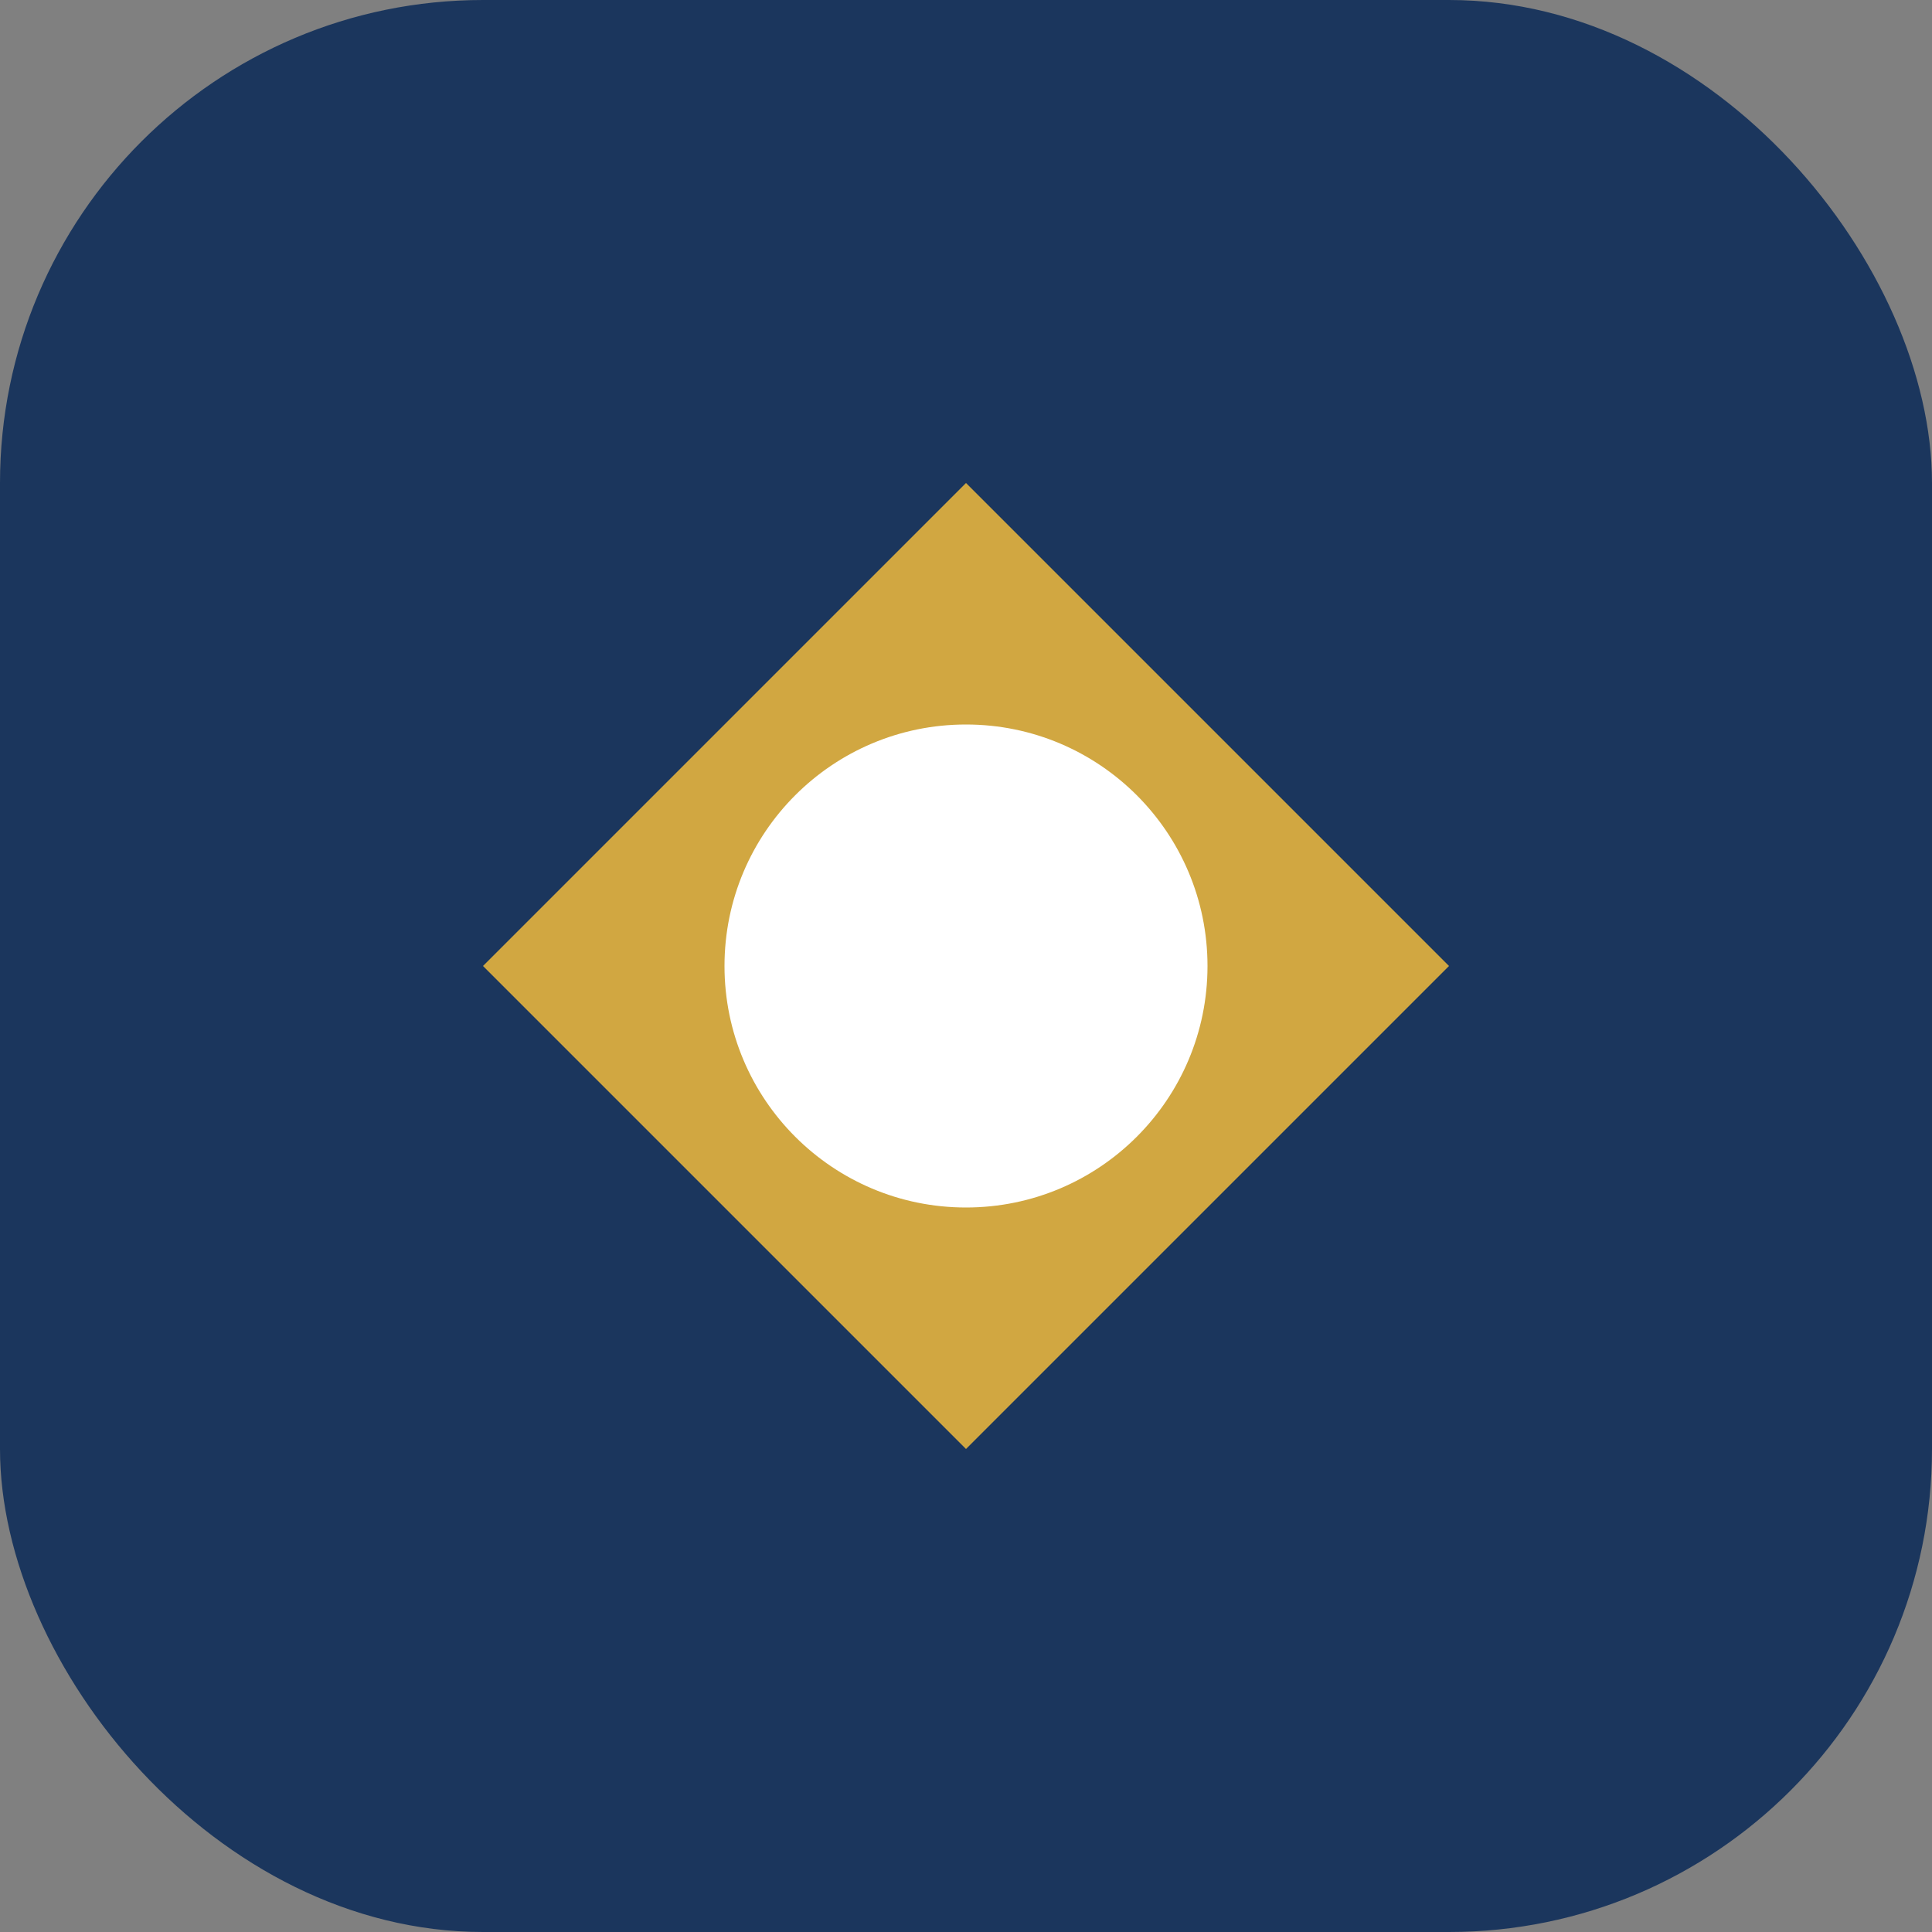
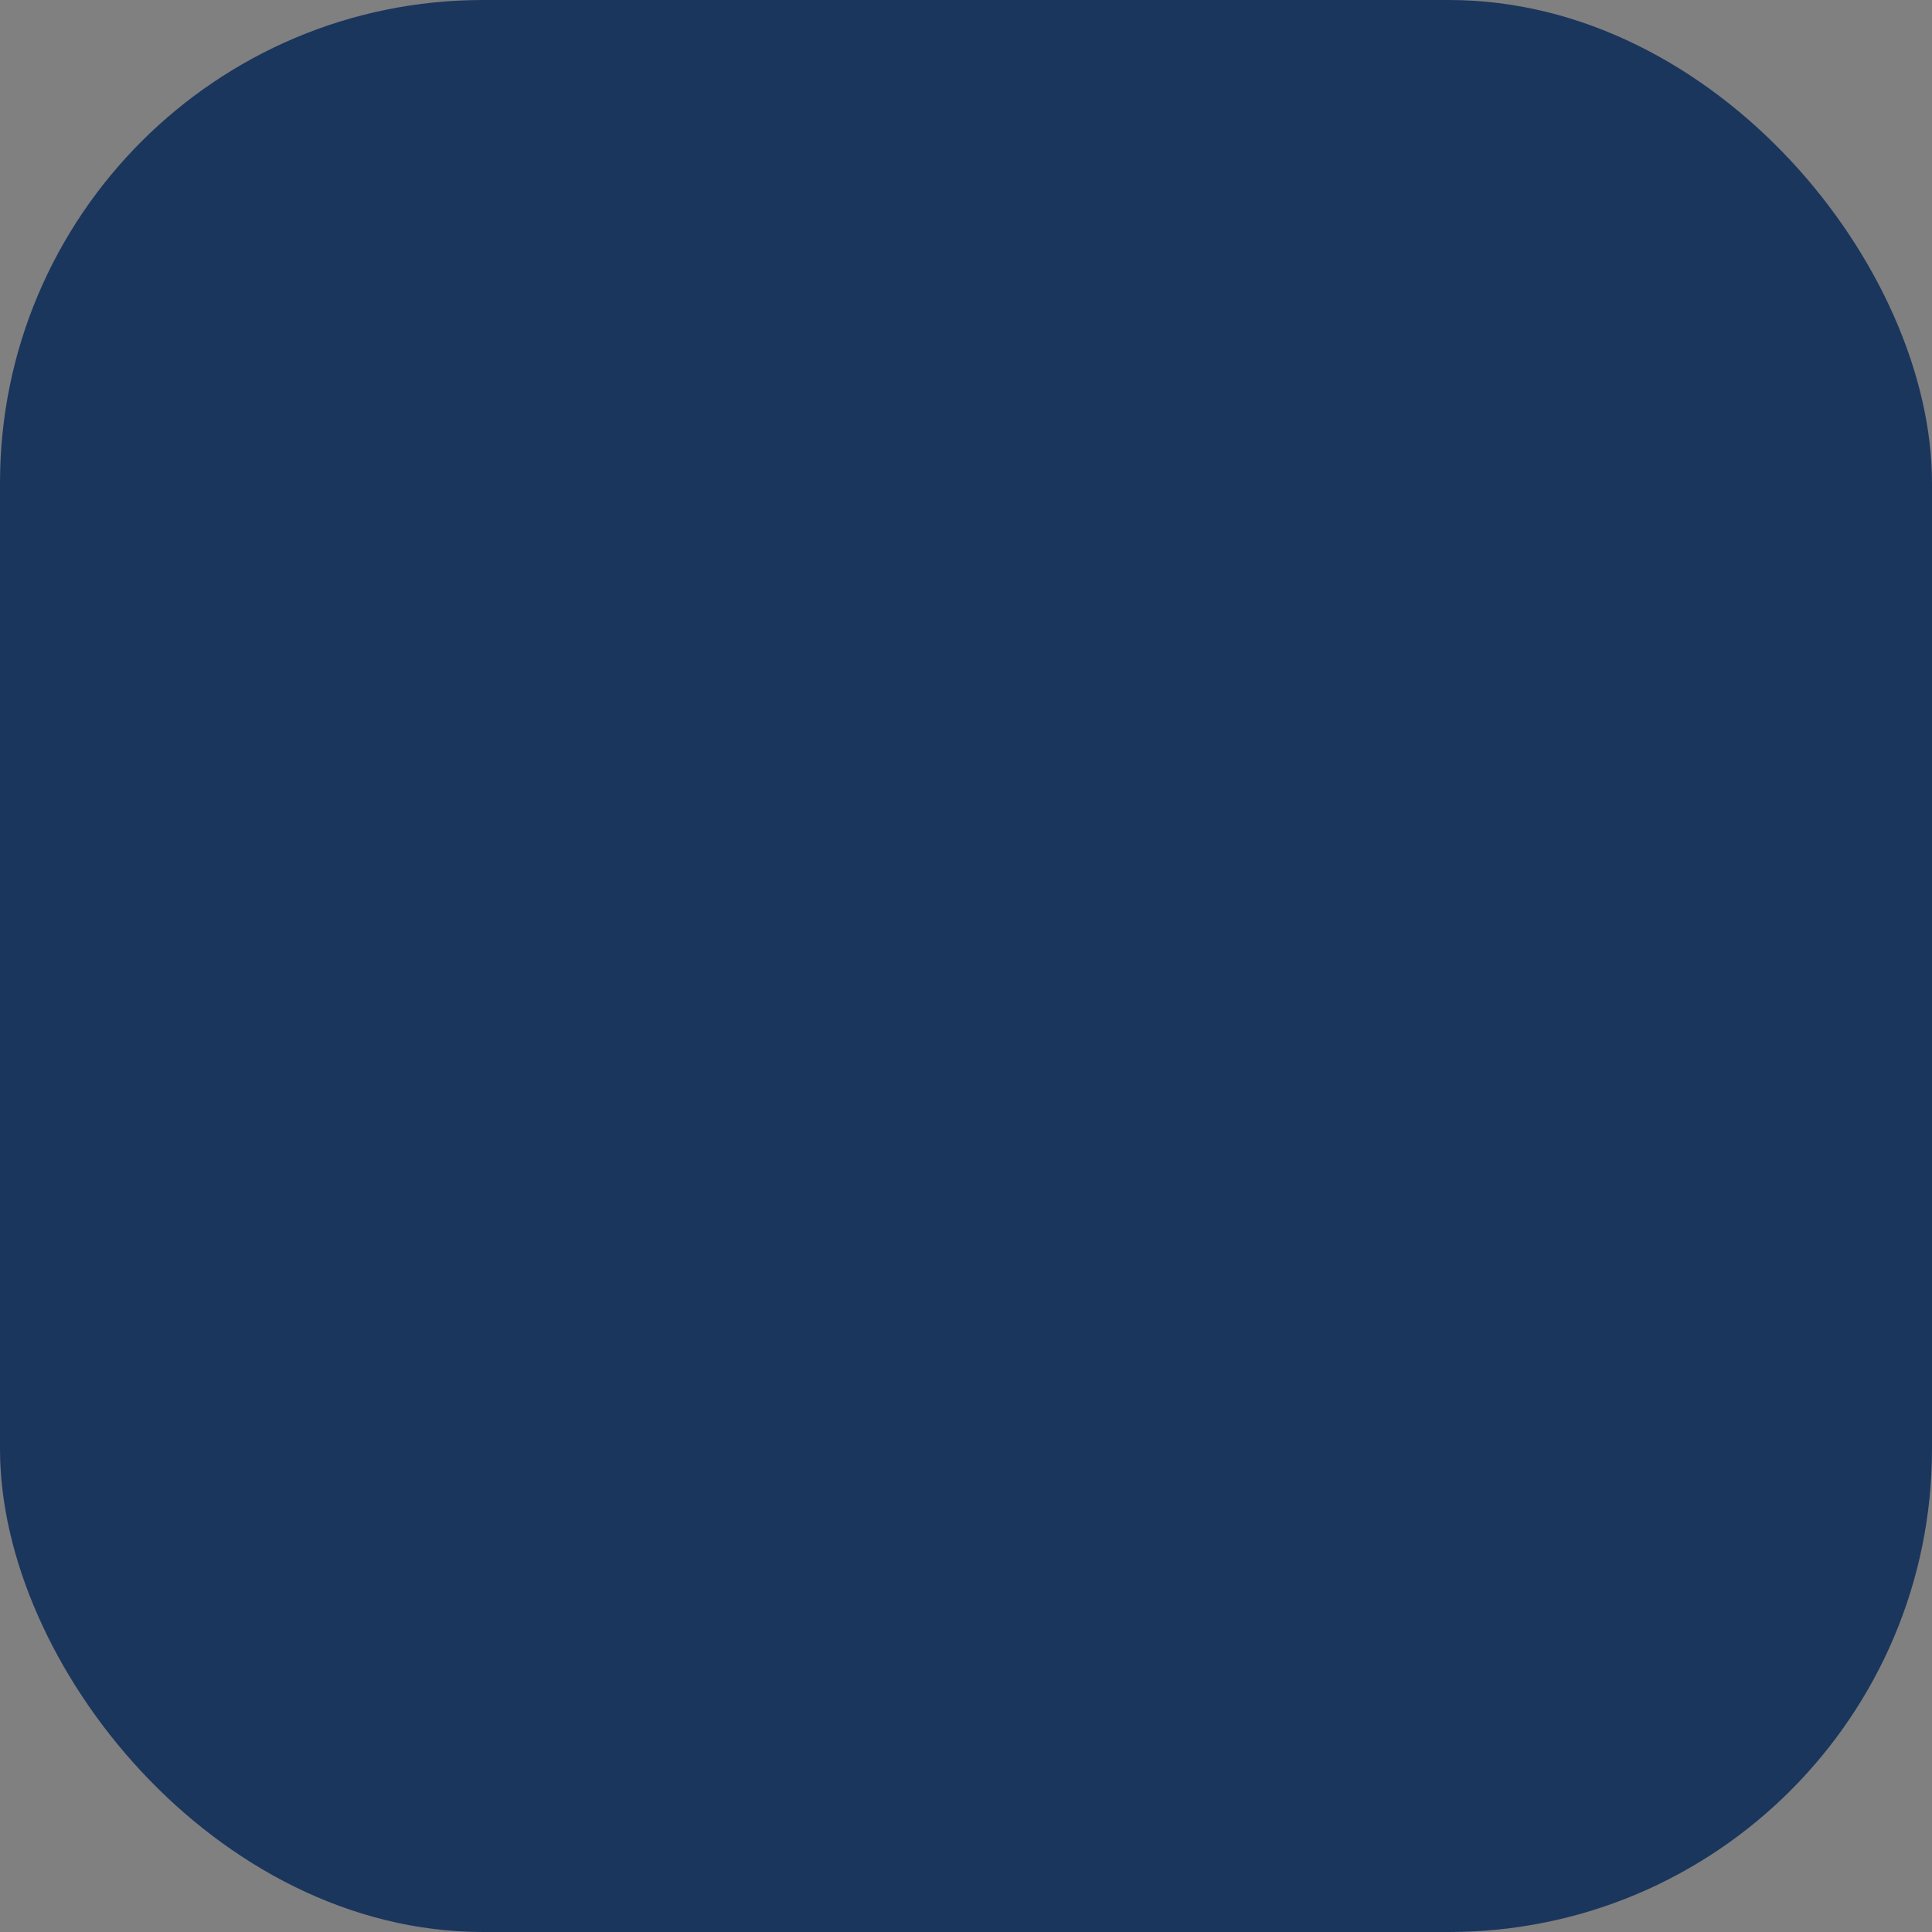
<svg xmlns="http://www.w3.org/2000/svg" width="32" height="32" viewBox="0 0 32 32" fill="none">
  <rect x="0" y="0" width="32" height="32" fill="#808080" stroke="none" />
  <rect width="32" height="32" rx="8" fill="#1B365D" />
-   <path d="M8 16L16 8L24 16L16 24L8 16Z" fill="#D1A741" />
-   <circle cx="16" cy="16" r="4" fill="white" />
</svg>